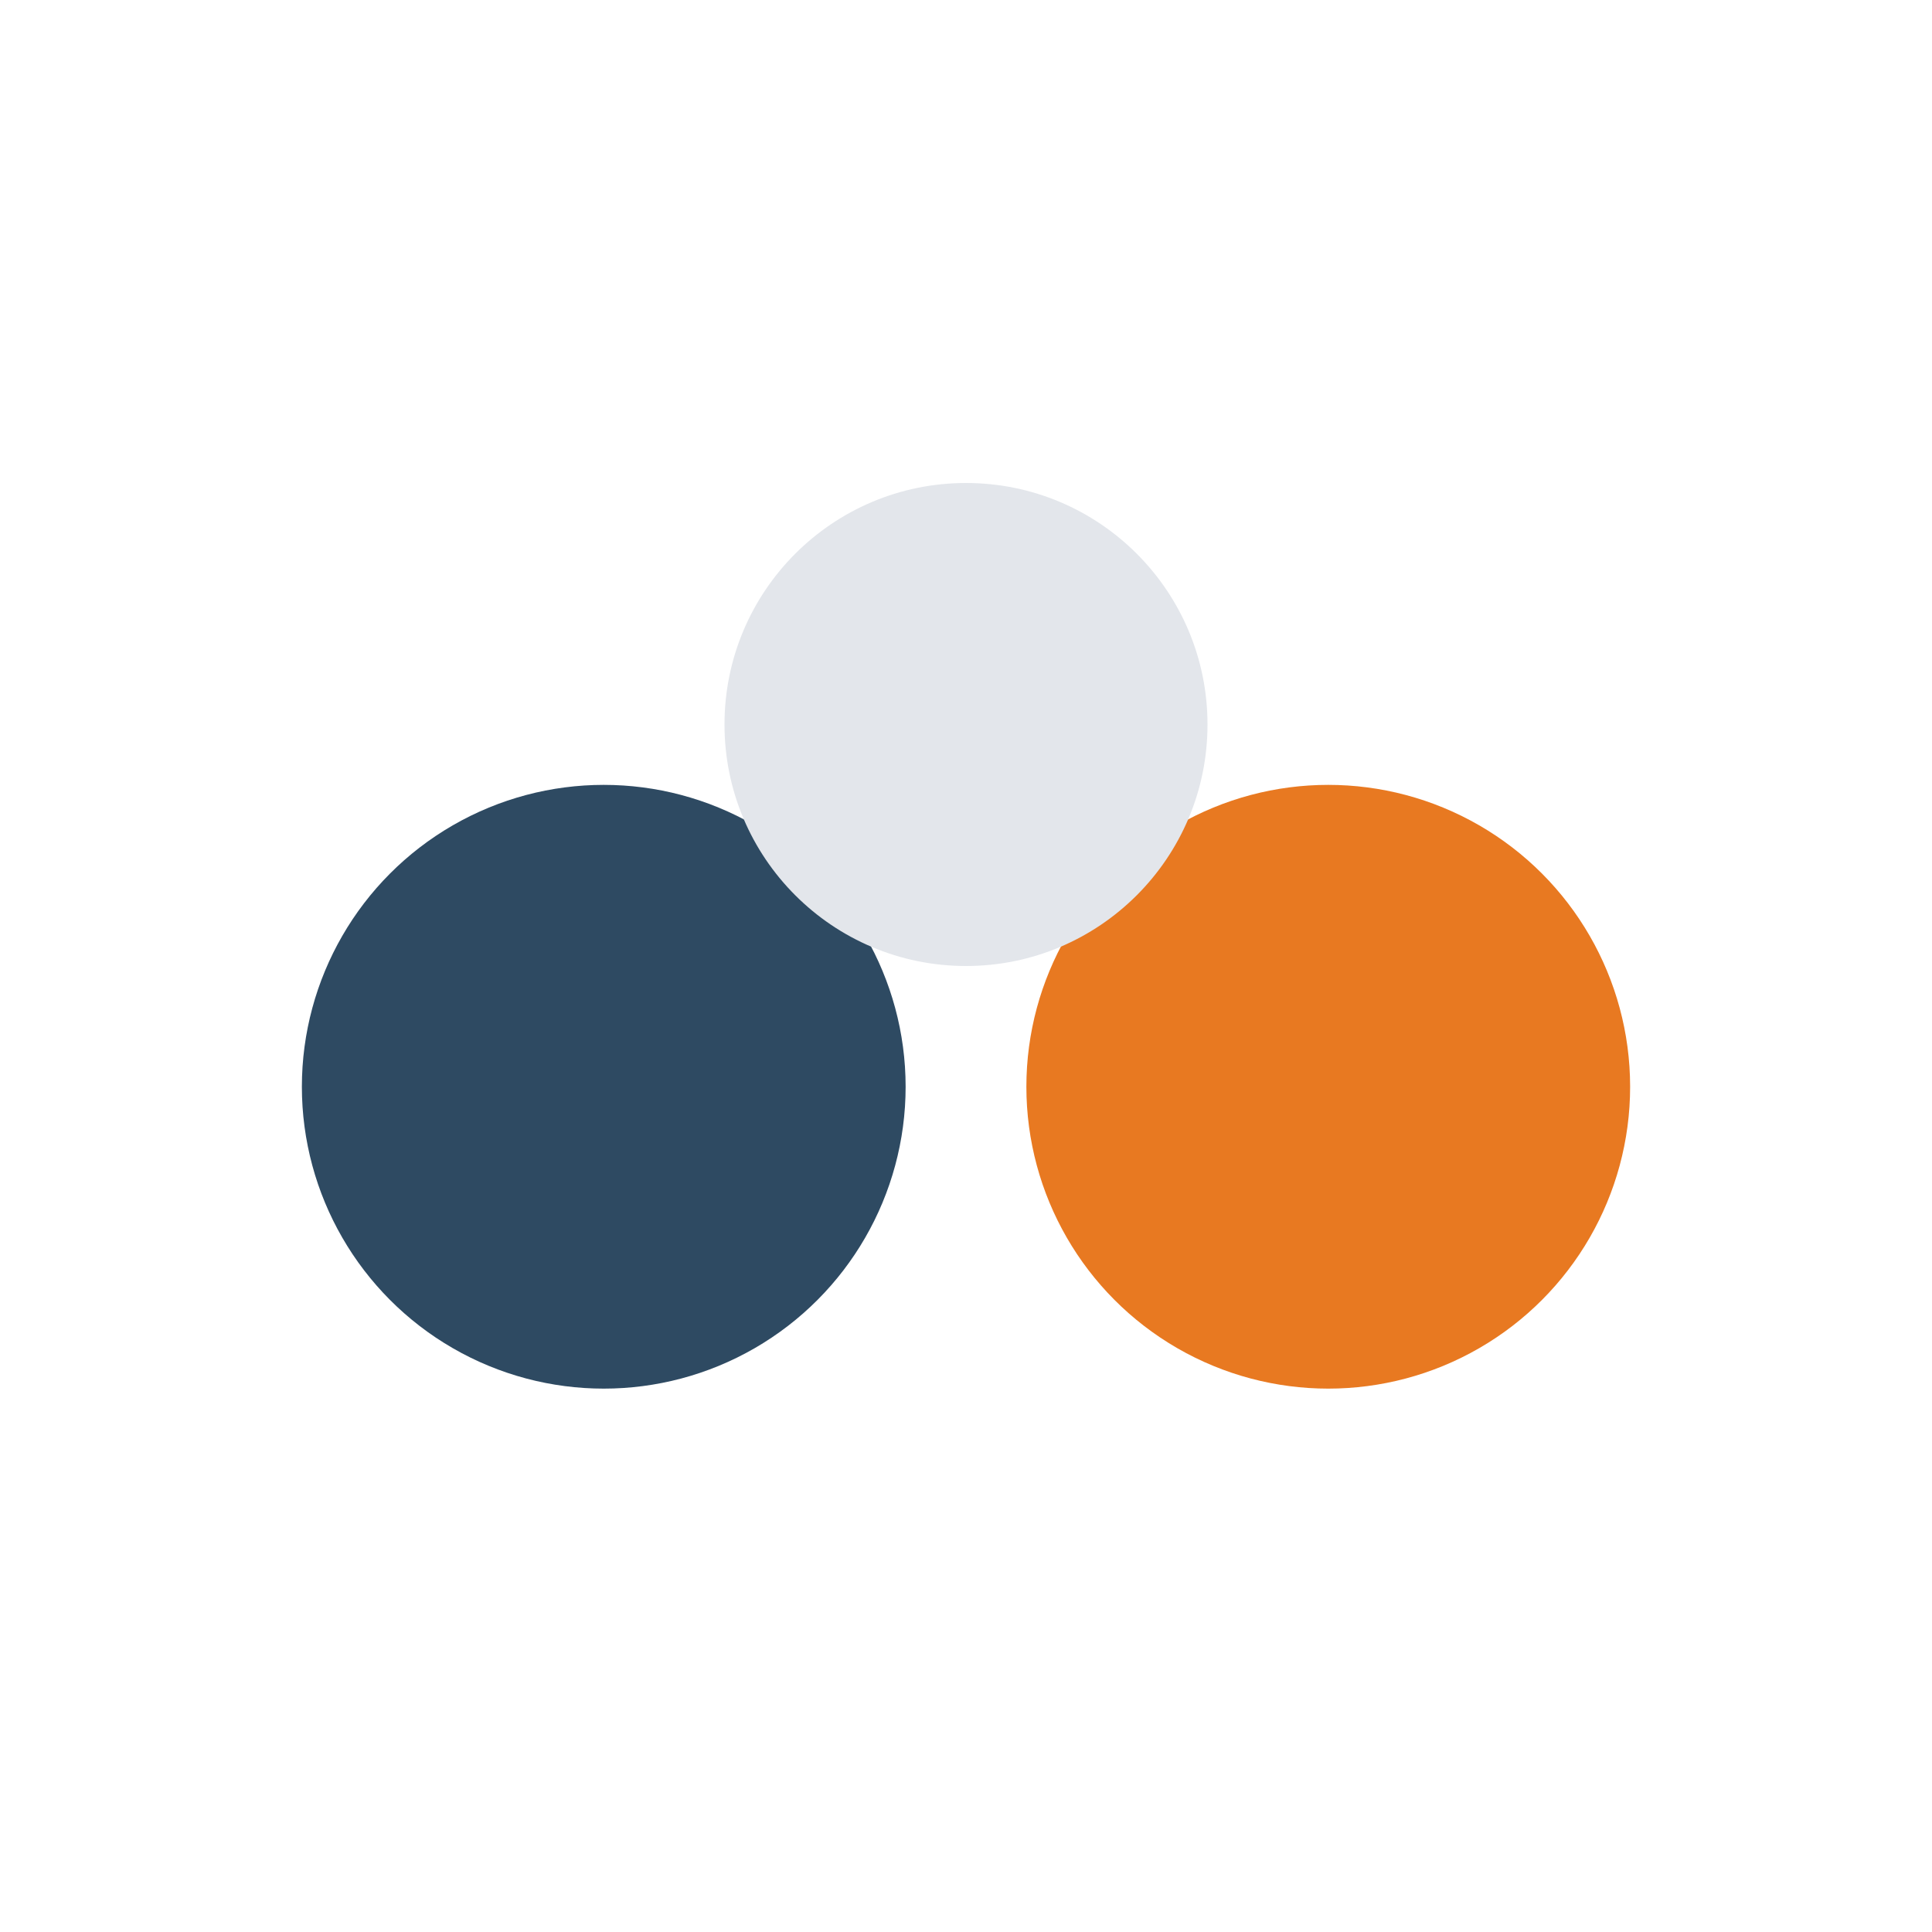
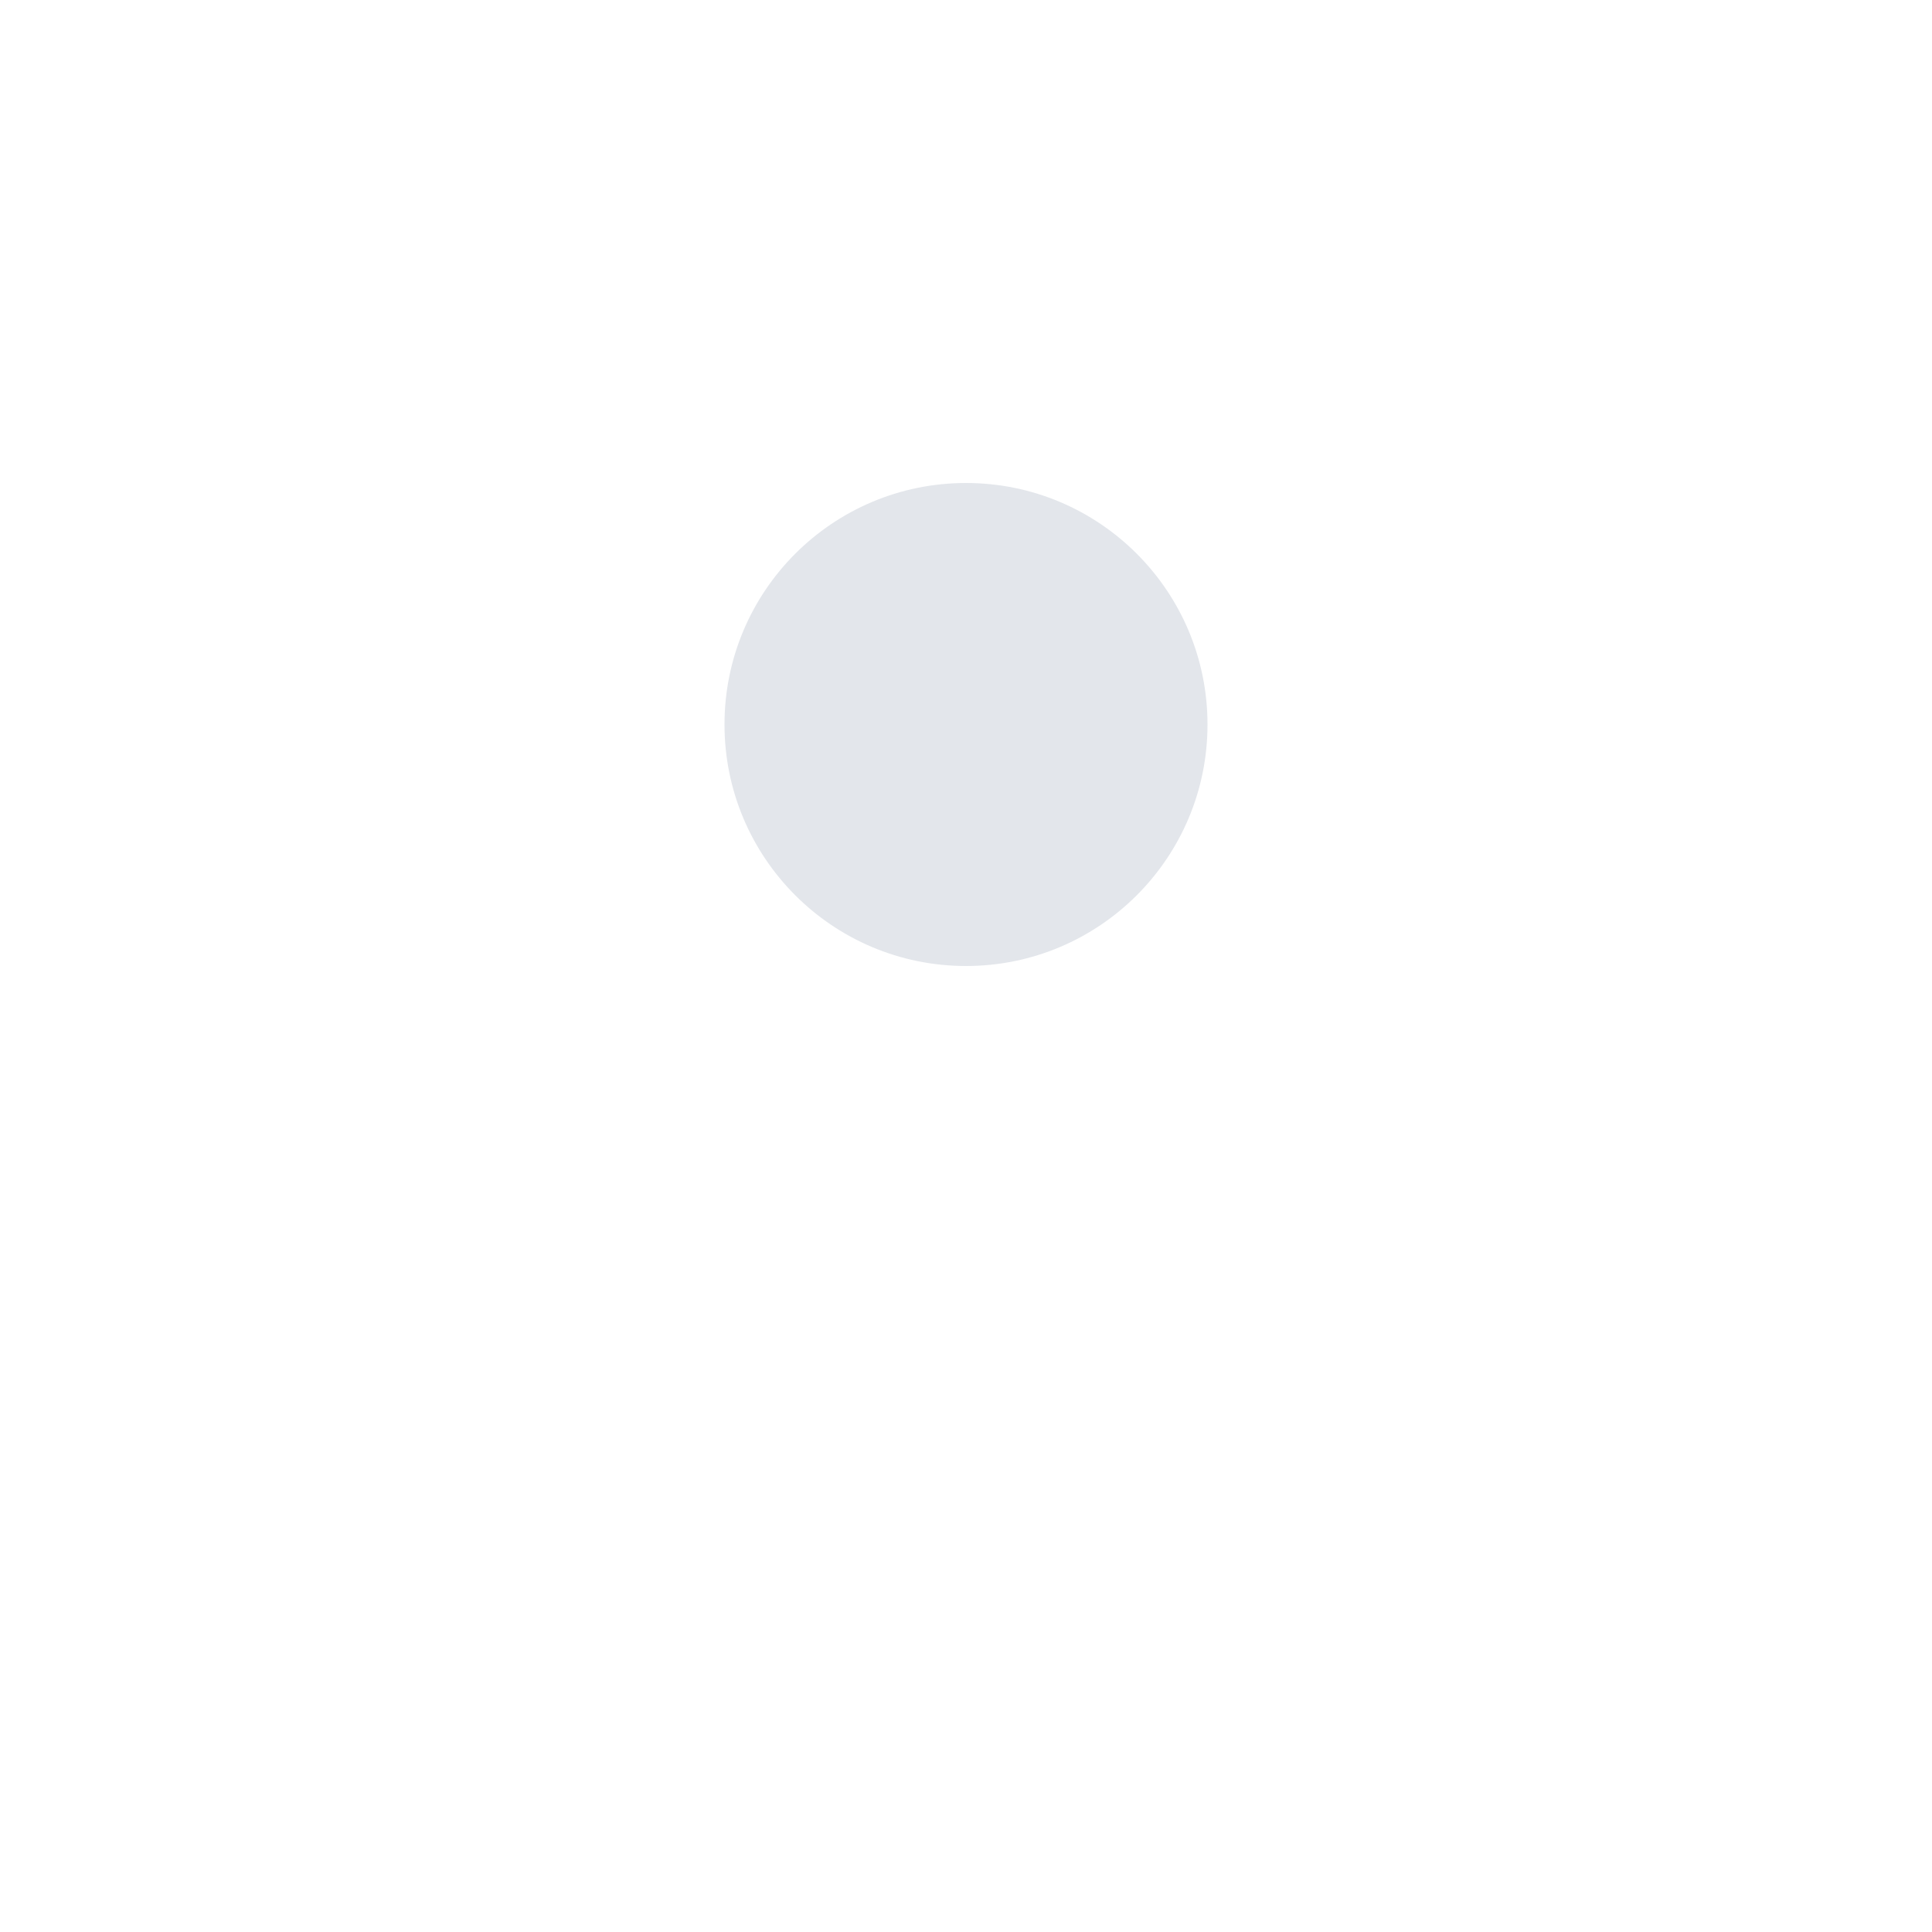
<svg xmlns="http://www.w3.org/2000/svg" width="32" height="32" viewBox="0 0 32 32">
-   <circle cx="10" cy="18" r="5" fill="#2E4A62" />
-   <circle cx="22" cy="18" r="5" fill="#E87921" />
  <circle cx="16" cy="12" r="4" fill="#E3E6EB" />
</svg>